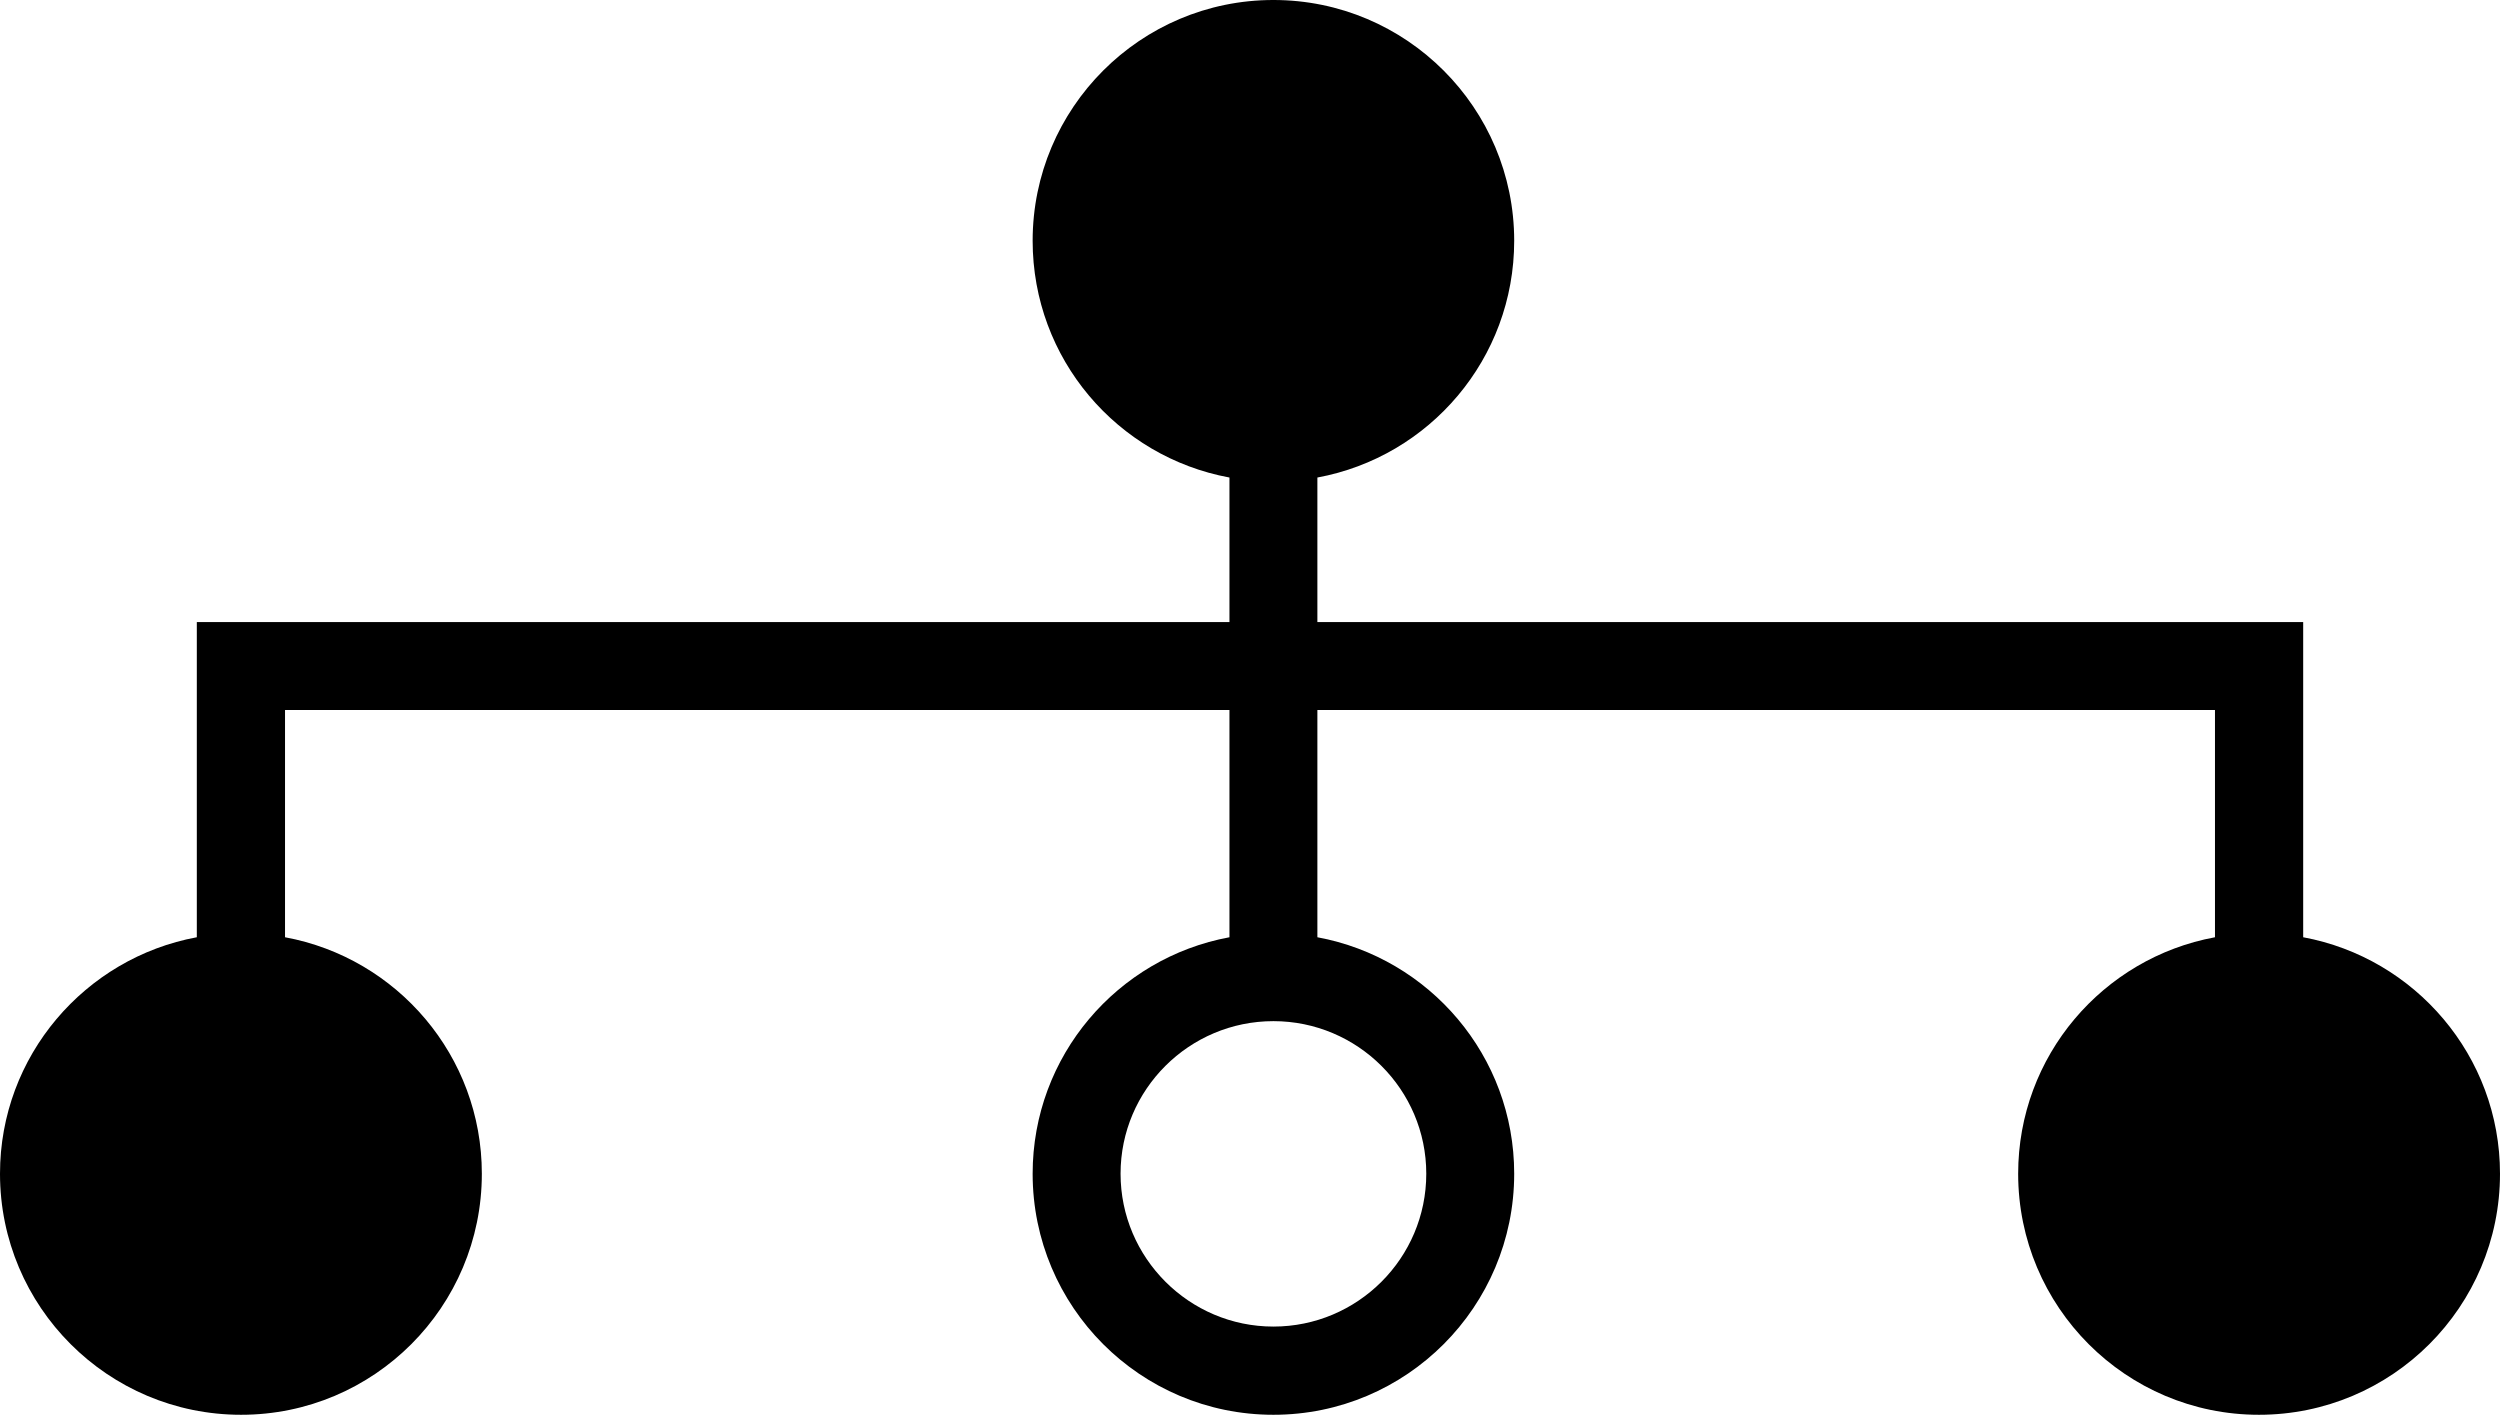
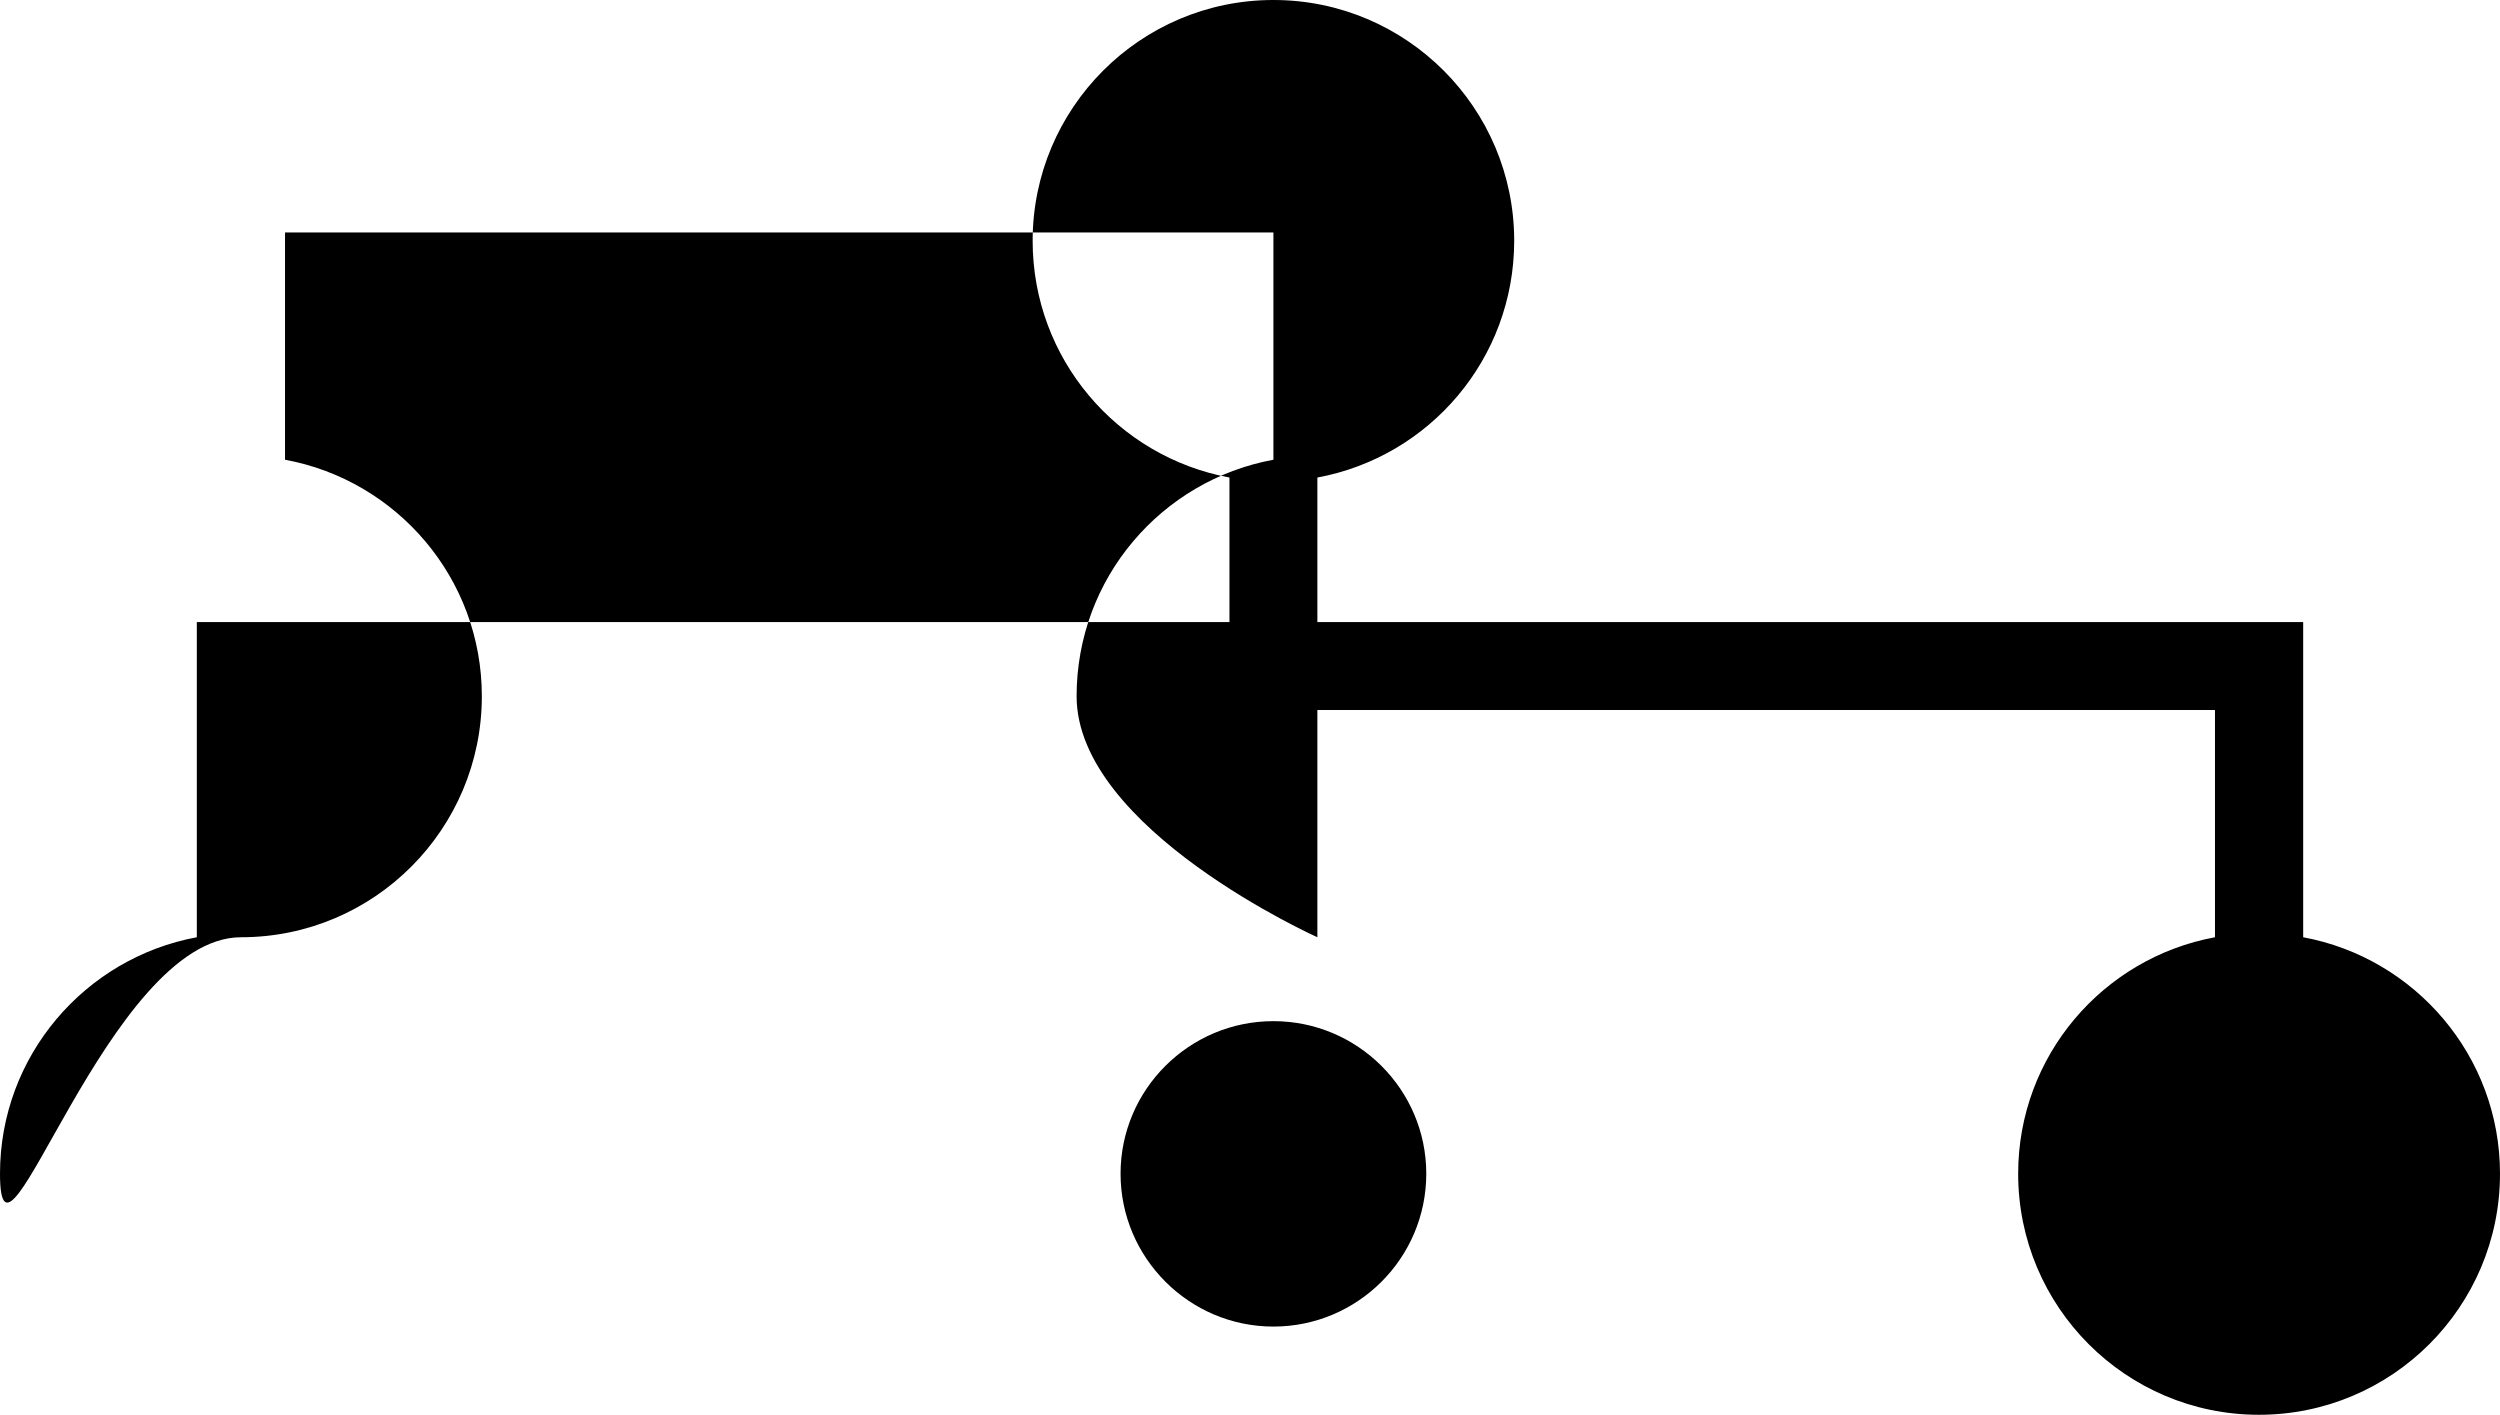
<svg xmlns="http://www.w3.org/2000/svg" id="_레이어_2" data-name="레이어 2" viewBox="0 0 87.01 49.24">
  <g id="Objects">
-     <path d="m80.16,32.62c3.89.72,6.85,4.13,6.85,8.23,0,4.63-3.76,8.39-8.39,8.39s-8.38-3.76-8.38-8.39c0-4.1,2.95-7.51,6.85-8.23v-7.91h-31.24v7.91c3.9.72,6.85,4.13,6.85,8.23,0,4.63-3.75,8.39-8.38,8.39s-8.38-3.76-8.38-8.39c0-4.1,2.95-7.51,6.85-8.23v-7.91H9.92v7.91c3.9.72,6.85,4.13,6.85,8.23,0,4.63-3.75,8.39-8.38,8.39S0,45.48,0,40.85c0-4.1,2.96-7.51,6.85-8.23v-10.97h35.94v-5.03c-3.9-.72-6.85-4.13-6.85-8.24,0-4.62,3.75-8.38,8.38-8.38s8.38,3.76,8.38,8.38c0,4.11-2.95,7.52-6.85,8.24v5.03h34.31v10.97Zm-30.52,8.23c0-2.93-2.39-5.31-5.32-5.31s-5.32,2.38-5.32,5.31,2.39,5.32,5.32,5.32,5.32-2.38,5.32-5.32Z" />
+     <path d="m80.16,32.62c3.89.72,6.85,4.13,6.85,8.23,0,4.63-3.76,8.39-8.39,8.39s-8.38-3.76-8.38-8.39c0-4.1,2.95-7.51,6.85-8.23v-7.91h-31.24v7.91s-8.38-3.76-8.38-8.39c0-4.1,2.95-7.51,6.85-8.23v-7.91H9.92v7.91c3.9.72,6.85,4.13,6.85,8.23,0,4.63-3.75,8.39-8.38,8.39S0,45.48,0,40.85c0-4.1,2.96-7.51,6.85-8.23v-10.97h35.94v-5.03c-3.9-.72-6.85-4.13-6.85-8.24,0-4.62,3.75-8.38,8.38-8.38s8.38,3.76,8.38,8.38c0,4.11-2.95,7.52-6.85,8.24v5.03h34.31v10.97Zm-30.52,8.23c0-2.93-2.39-5.31-5.32-5.31s-5.32,2.38-5.32,5.31,2.39,5.32,5.32,5.32,5.32-2.38,5.32-5.32Z" />
  </g>
</svg>